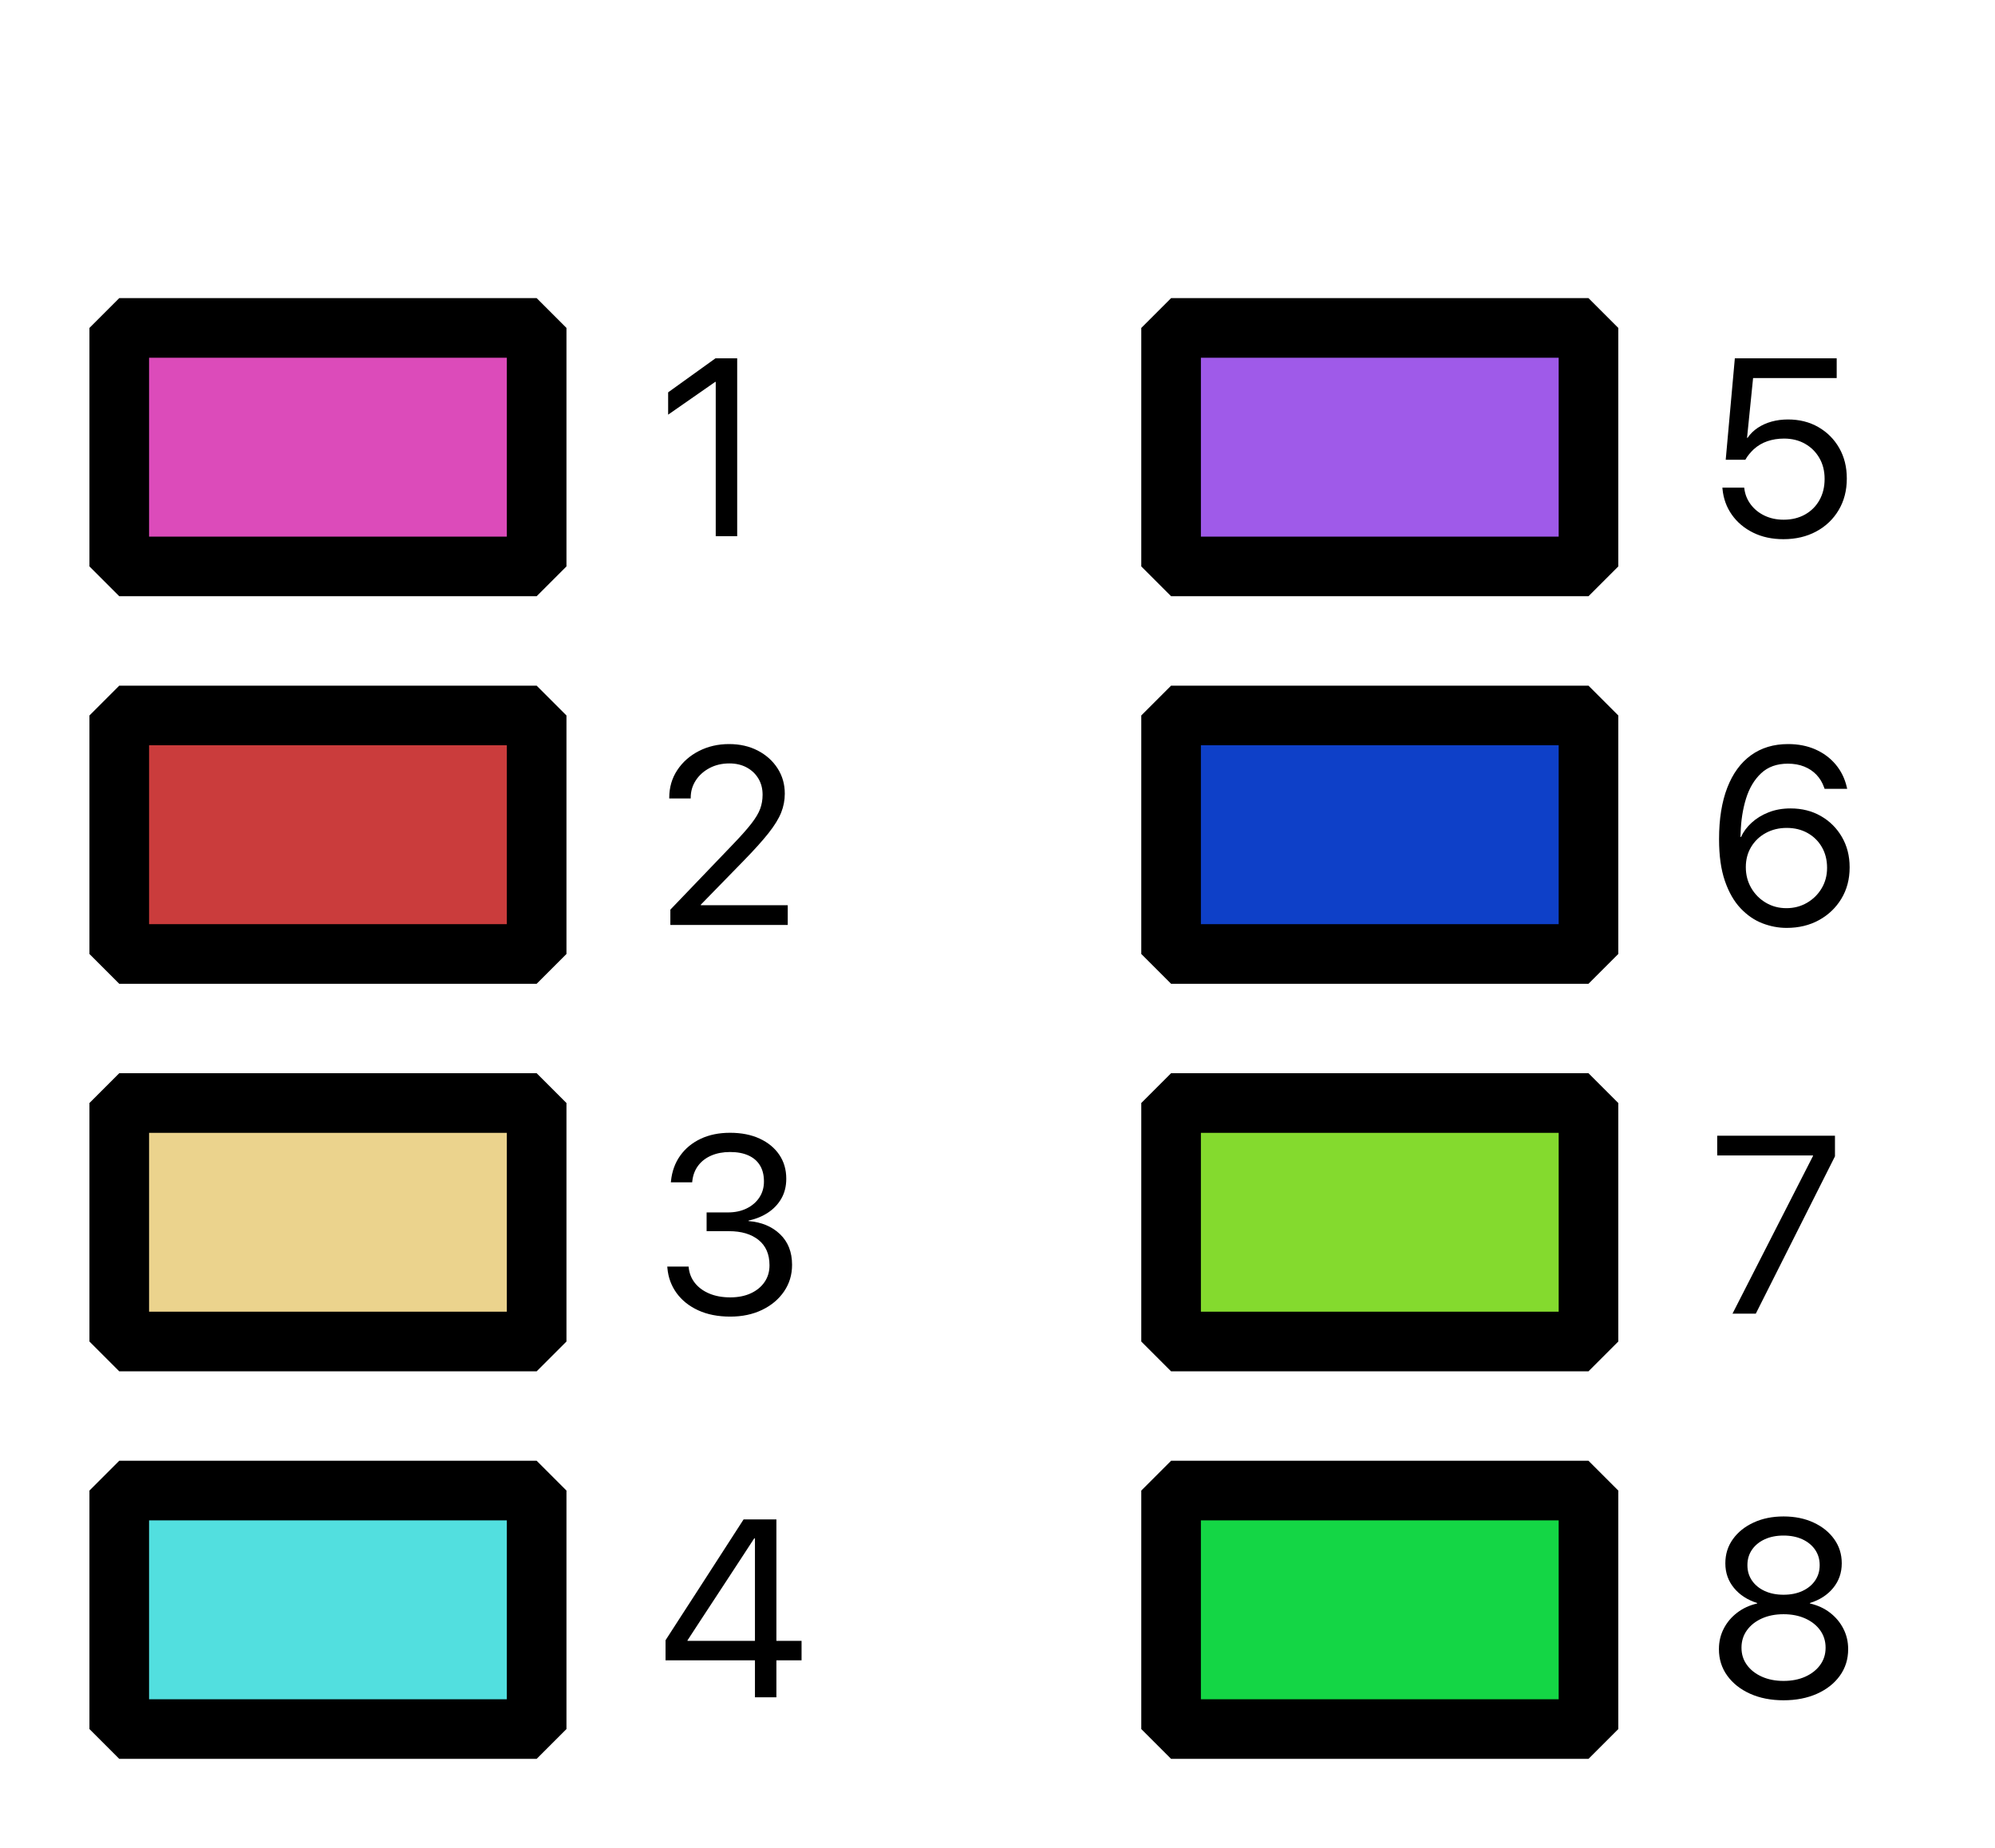
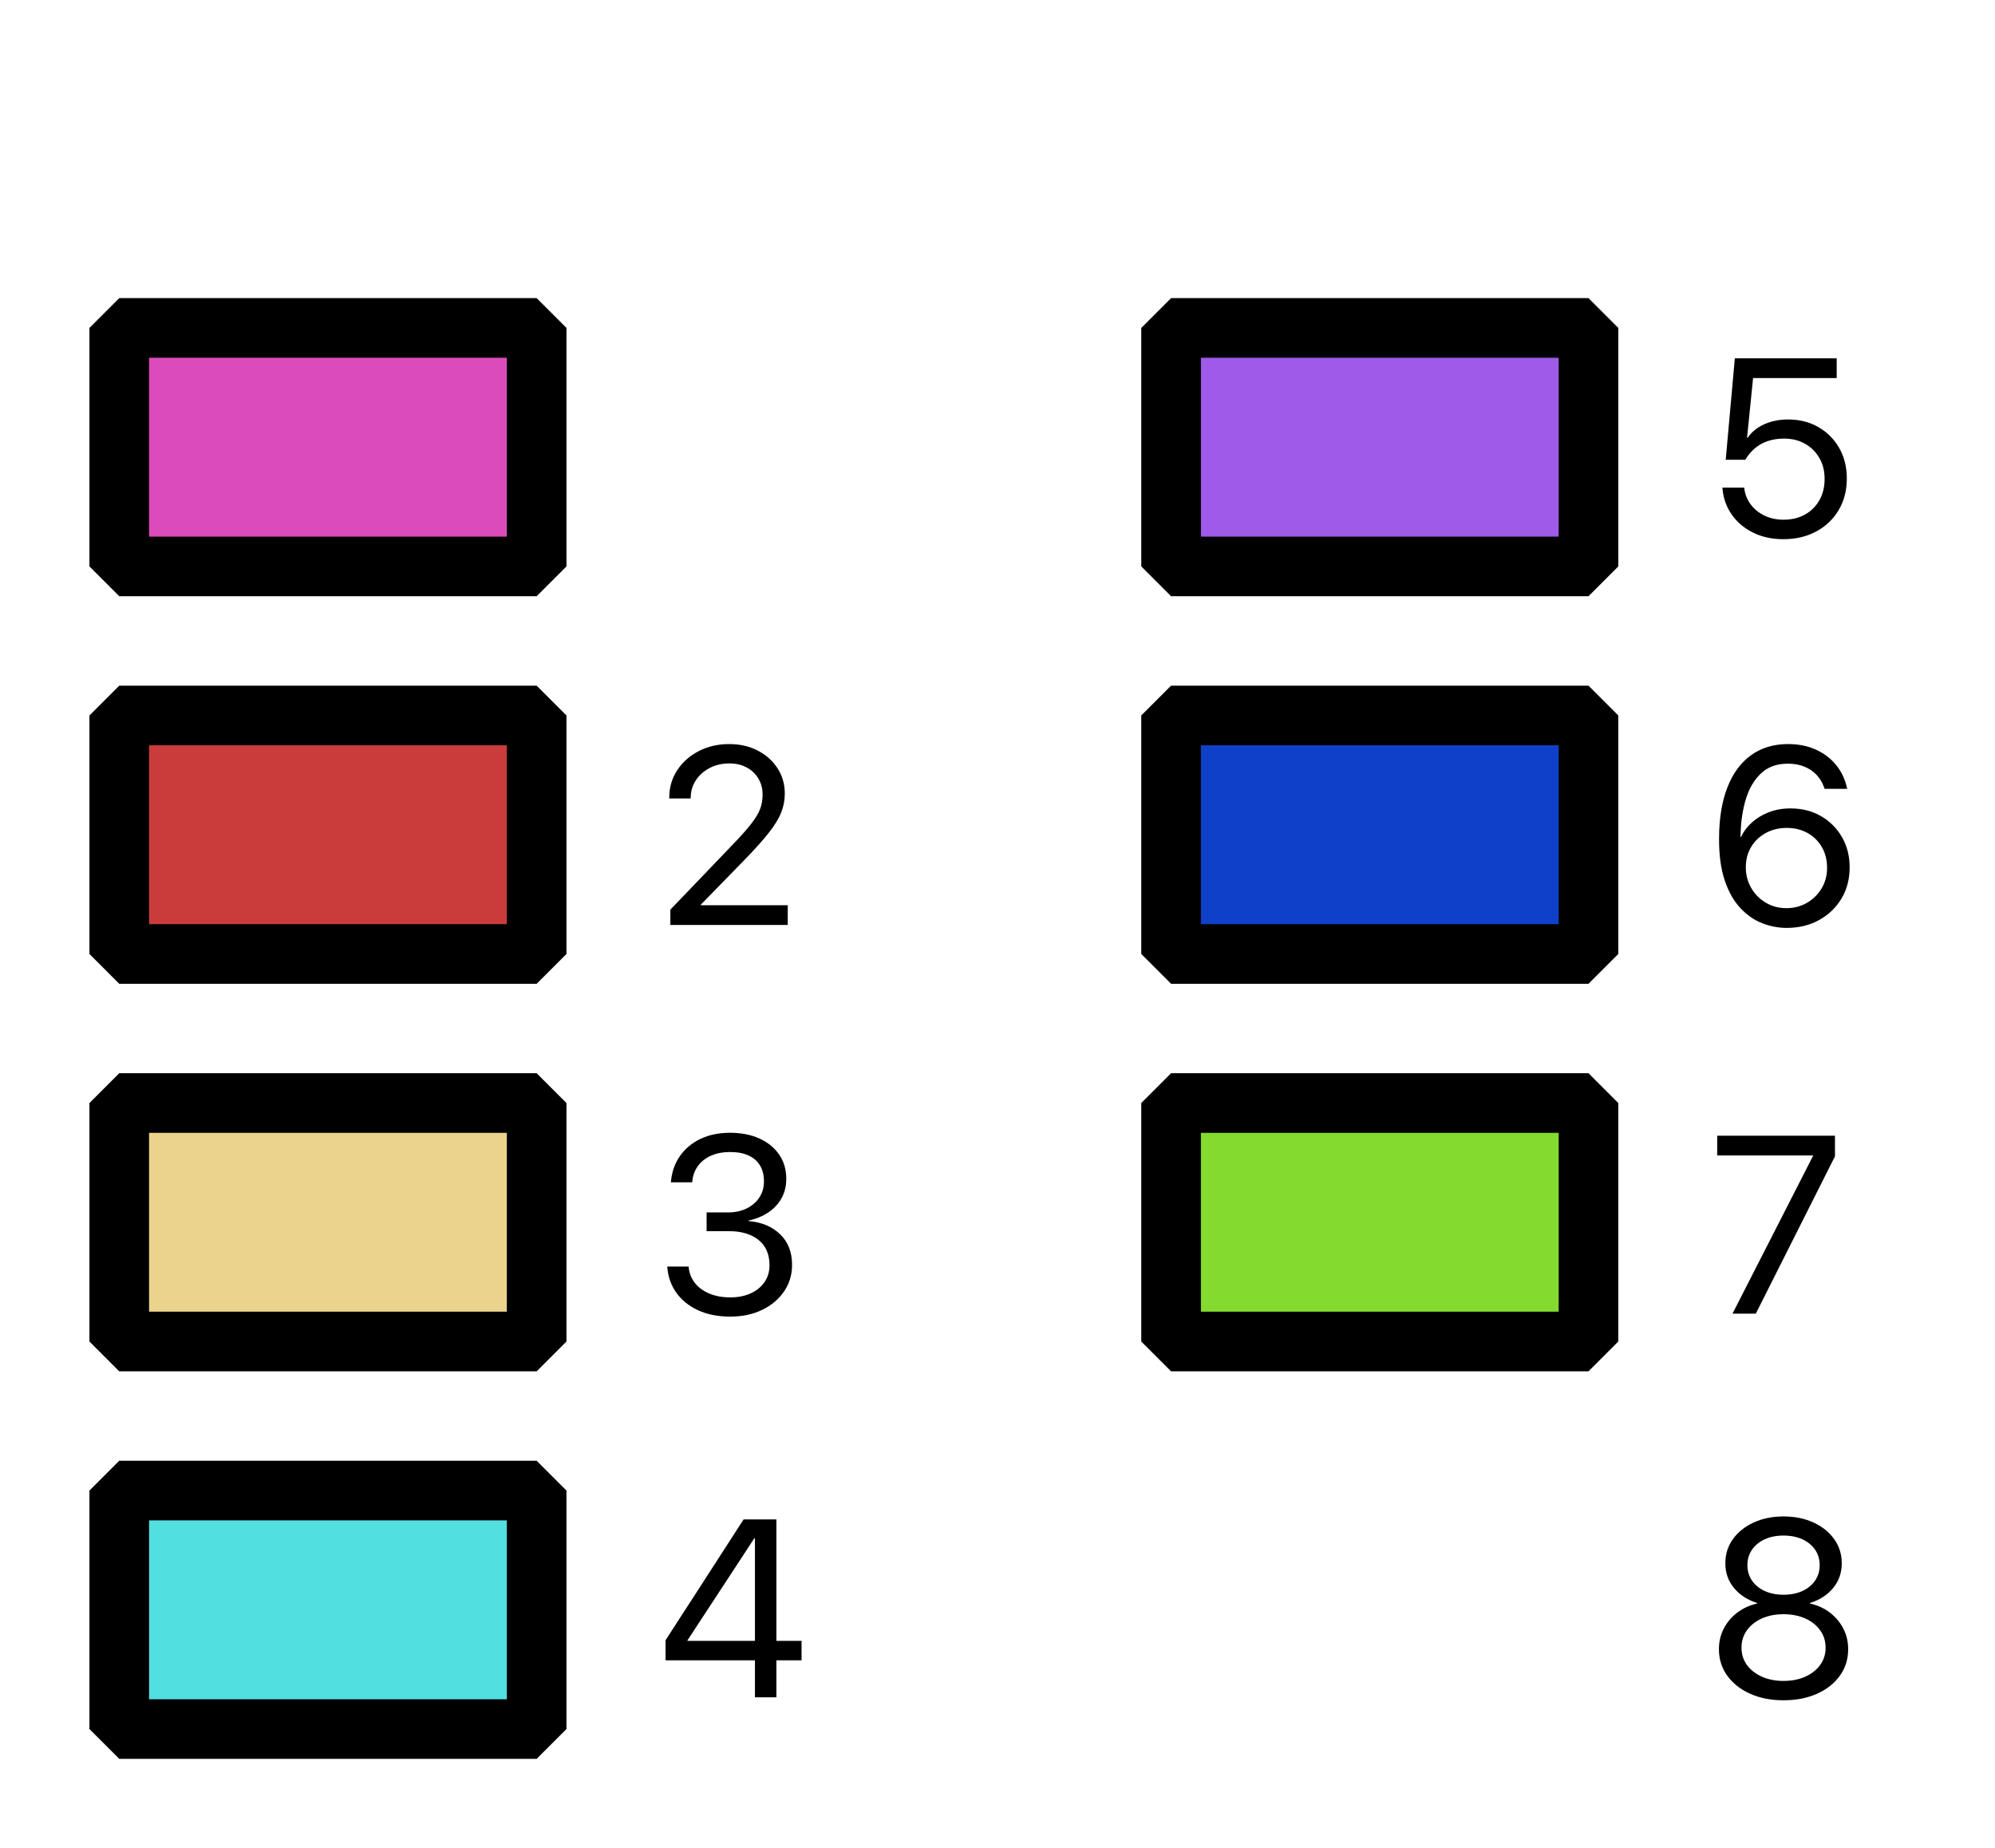
<svg xmlns="http://www.w3.org/2000/svg" version="1.2" baseProfile="tiny" viewBox="0 0 395 366" width="33.443mm" height="30.988mm">
  <defs />
  <g fill="none" stroke="black" stroke-linecap="square" stroke-linejoin="bevel" stroke-width="1" fill-rule="evenodd">
    <g font-size="54.167" fill="none" stroke="#000000" stroke-linecap="square" transform="matrix(1,0,0,1,0,0)" stroke-opacity="1" stroke-linejoin="bevel" stroke-width="1" font-family=".AppleSystemUIFont" font-style="normal" font-weight="400" />
    <g font-size="54.167" fill="none" stroke="#000000" stroke-linecap="square" transform="matrix(1,0,0,1,0,0)" stroke-opacity="1" stroke-linejoin="bevel" stroke-width="1" font-family=".AppleSystemUIFont" font-style="normal" font-weight="400" />
    <g font-size="54.167" fill="none" stroke="#000000" stroke-linecap="square" transform="matrix(11.806,0,0,11.806,0,0)" stroke-opacity="1" stroke-linejoin="bevel" stroke-width="1" font-family=".AppleSystemUIFont" font-style="normal" font-weight="400" />
    <g font-size="54.167" fill="none" stroke="#000000" stroke-linecap="square" transform="matrix(1,0,0,1,0,0)" stroke-opacity="1" stroke-linejoin="bevel" stroke-width="1" font-family=".AppleSystemUIFont" font-style="normal" font-weight="400" />
    <g font-size="54.167" fill="#ffffff" stroke="none" transform="matrix(1,0,0,1,0,0)" fill-opacity="1" font-family=".AppleSystemUIFont" font-style="normal" font-weight="400">
      <path d="M-2,-2 L398,-2 L398,369 L-2,369 L-2,-2" vector-effect="none" fill-rule="evenodd" />
    </g>
    <g font-size="54.167" fill="none" stroke="#000000" stroke-linecap="square" transform="matrix(1,0,0,1,0,0)" stroke-opacity="1" stroke-linejoin="bevel" stroke-width="1" font-family=".AppleSystemUIFont" font-style="normal" font-weight="400" />
    <g font-size="54.167" fill="none" stroke="#000000" stroke-linecap="square" transform="matrix(11.806,0,0,11.806,0,0)" stroke-opacity="1" stroke-linejoin="bevel" stroke-width="1" font-family=".AppleSystemUIFont" font-style="normal" font-weight="400" />
    <g font-size="54.167" fill="none" stroke="#000000" stroke-linecap="square" transform="matrix(11.806,0,0,11.806,0,0)" stroke-opacity="1" stroke-linejoin="bevel" stroke-width="1" font-family=".AppleSystemUIFont" font-style="normal" font-weight="400" />
    <g font-size="54.167" fill="none" stroke="#000000" stroke-linecap="square" transform="matrix(11.806,0,0,11.806,0,0)" stroke-opacity="1" stroke-linejoin="bevel" stroke-width="1" font-family=".AppleSystemUIFont" font-style="normal" font-weight="400" />
    <g font-size="54.167" fill="none" stroke="#000000" stroke-linecap="square" transform="matrix(11.806,0,0,11.806,0,0)" stroke-opacity="1" stroke-linejoin="bevel" stroke-width="1" font-family=".AppleSystemUIFont" font-style="normal" font-weight="400" />
    <g font-size="54.167" fill="none" stroke="#000000" stroke-linecap="square" transform="matrix(11.806,0,0,11.806,0,0)" stroke-opacity="1" stroke-linejoin="bevel" stroke-width="1" font-family=".AppleSystemUIFont" font-style="normal" font-weight="400" />
    <g font-size="54.167" fill="none" stroke="#000000" stroke-linecap="square" transform="matrix(11.806,0,0,11.806,0,0)" stroke-opacity="1" stroke-linejoin="bevel" stroke-width="1" font-family=".AppleSystemUIFont" font-style="normal" font-weight="400" />
    <g font-size="54.167" fill="none" stroke="#000000" stroke-linecap="square" transform="matrix(11.806,0,0,11.806,0,0)" stroke-opacity="1" stroke-linejoin="bevel" stroke-width="1" font-family=".AppleSystemUIFont" font-style="normal" font-weight="400" />
    <g font-size="54.167" fill="#ffffff" stroke="none" transform="matrix(11.806,0,0,11.806,0,0)" fill-opacity="1" font-family=".AppleSystemUIFont" font-style="normal" font-weight="400">
      <path d="M0,0 L33.446,0 L33.446,31 L0,31 L0,0" vector-effect="none" fill-rule="evenodd" />
    </g>
    <g font-size="54.167" fill="none" stroke="#000000" stroke-linecap="square" transform="matrix(11.806,0,0,11.806,0,0)" stroke-opacity="1" stroke-linejoin="bevel" stroke-width="1" font-family=".AppleSystemUIFont" font-style="normal" font-weight="400" />
    <g font-size="54.167" fill="none" stroke="#000000" stroke-linecap="square" transform="matrix(1,0,0,1,0,0)" stroke-opacity="1" stroke-linejoin="bevel" stroke-width="1" font-family=".AppleSystemUIFont" font-style="normal" font-weight="400" />
    <g font-size="54.167" fill="#dc4bba" stroke="#000000" stroke-linecap="square" transform="matrix(11.806,0,0,11.806,0,0)" fill-opacity="1" stroke-opacity="1" stroke-linejoin="miter" stroke-width="1" font-family=".AppleSystemUIFont" font-style="normal" stroke-miterlimit="2" font-weight="400">
      <rect x="2" y="5.5" vector-effect="non-scaling-stroke" width="7" height="4" />
    </g>
    <g font-size="54.167" fill="#dc4bba" stroke="#000000" stroke-linecap="square" transform="matrix(1,0,0,1,0,0)" fill-opacity="1" stroke-opacity="1" stroke-linejoin="miter" stroke-width="1" font-family=".AppleSystemUIFont" font-style="normal" stroke-miterlimit="2" font-weight="400" />
    <g font-size="54.167" fill="#dc4bba" stroke="#000000" stroke-linecap="square" transform="matrix(0.24,0,0,0.24,129.871,106.178)" fill-opacity="1" stroke-opacity="1" stroke-linejoin="miter" stroke-width="1" font-family=".AppleSystemUIFont" font-style="normal" stroke-miterlimit="2" font-weight="400" />
    <g font-size="54.167" fill="#000000" stroke="none" transform="matrix(1,0,0,1,129.871,106.178)" fill-opacity="1" font-family=".AppleSystemUIFont" font-style="normal" font-weight="400">
-       <path d="M11.841,0 L11.841,-30.566 L11.743,-30.566 L2.417,-24.072 L2.417,-28.491 L11.792,-35.23 L16.089,-35.23 L16.089,0 L11.841,0" vector-effect="none" fill-rule="nonzero" />
-     </g>
+       </g>
    <g font-size="54.167" fill="#dc4bba" stroke="#000000" stroke-linecap="square" transform="matrix(0.24,0,0,0.24,129.871,106.178)" fill-opacity="1" stroke-opacity="1" stroke-linejoin="miter" stroke-width="1" font-family=".AppleSystemUIFont" font-style="normal" stroke-miterlimit="2" font-weight="400" />
    <g font-size="54.167" fill="#dc4bba" stroke="#000000" stroke-linecap="square" transform="matrix(1,0,0,1,0,0)" fill-opacity="1" stroke-opacity="1" stroke-linejoin="miter" stroke-width="1" font-family=".AppleSystemUIFont" font-style="normal" stroke-miterlimit="2" font-weight="400" />
    <g font-size="54.167" fill="#ca3c3c" stroke="#000000" stroke-linecap="square" transform="matrix(11.806,0,0,11.806,0,0)" fill-opacity="1" stroke-opacity="1" stroke-linejoin="miter" stroke-width="1" font-family=".AppleSystemUIFont" font-style="normal" stroke-miterlimit="2" font-weight="400">
      <rect x="2" y="12" vector-effect="non-scaling-stroke" width="7" height="4" />
    </g>
    <g font-size="54.167" fill="#ca3c3c" stroke="#000000" stroke-linecap="square" transform="matrix(1,0,0,1,0,0)" fill-opacity="1" stroke-opacity="1" stroke-linejoin="miter" stroke-width="1" font-family=".AppleSystemUIFont" font-style="normal" stroke-miterlimit="2" font-weight="400" />
    <g font-size="54.167" fill="#ca3c3c" stroke="#000000" stroke-linecap="square" transform="matrix(0.24,0,0,0.24,129.871,183.148)" fill-opacity="1" stroke-opacity="1" stroke-linejoin="miter" stroke-width="1" font-family=".AppleSystemUIFont" font-style="normal" stroke-miterlimit="2" font-weight="400" />
    <g font-size="54.167" fill="#000000" stroke="none" transform="matrix(1,0,0,1,129.871,183.148)" fill-opacity="1" font-family=".AppleSystemUIFont" font-style="normal" font-weight="400">
      <path d="M2.856,0 L2.856,-3.027 L15.259,-15.967 C16.854,-17.627 18.07,-18.998 18.909,-20.081 C19.747,-21.163 20.325,-22.135 20.642,-22.998 C20.959,-23.861 21.118,-24.78 21.118,-25.757 L21.118,-25.806 C21.118,-27.01 20.837,-28.076 20.276,-29.004 C19.714,-29.932 18.941,-30.66 17.956,-31.189 C16.972,-31.718 15.837,-31.982 14.551,-31.982 C13.086,-31.982 11.776,-31.677 10.62,-31.067 C9.465,-30.456 8.553,-29.639 7.886,-28.613 C7.218,-27.588 6.885,-26.44 6.885,-25.171 L6.885,-25.049 L2.637,-25.049 L2.637,-25.195 C2.637,-27.23 3.166,-29.049 4.224,-30.652 C5.282,-32.255 6.71,-33.516 8.508,-34.436 C10.307,-35.356 12.296,-35.815 14.477,-35.815 C16.61,-35.815 18.506,-35.384 20.166,-34.522 C21.826,-33.659 23.132,-32.487 24.084,-31.006 C25.037,-29.525 25.513,-27.865 25.513,-26.025 L25.513,-25.977 C25.513,-24.691 25.273,-23.446 24.793,-22.241 C24.312,-21.037 23.478,-19.682 22.29,-18.176 C21.102,-16.671 19.425,-14.811 17.261,-12.598 L7.593,-2.686 L8.887,-5.396 L8.887,-2.686 L7.593,-3.906 L26.099,-3.906 L26.099,0 L2.856,0" vector-effect="none" fill-rule="nonzero" />
    </g>
    <g font-size="54.167" fill="#ca3c3c" stroke="#000000" stroke-linecap="square" transform="matrix(0.24,0,0,0.24,129.871,183.148)" fill-opacity="1" stroke-opacity="1" stroke-linejoin="miter" stroke-width="1" font-family=".AppleSystemUIFont" font-style="normal" stroke-miterlimit="2" font-weight="400" />
    <g font-size="54.167" fill="#ca3c3c" stroke="#000000" stroke-linecap="square" transform="matrix(1,0,0,1,0,0)" fill-opacity="1" stroke-opacity="1" stroke-linejoin="miter" stroke-width="1" font-family=".AppleSystemUIFont" font-style="normal" stroke-miterlimit="2" font-weight="400" />
    <g font-size="54.167" fill="#ebd38d" stroke="#000000" stroke-linecap="square" transform="matrix(11.806,0,0,11.806,0,0)" fill-opacity="1" stroke-opacity="1" stroke-linejoin="miter" stroke-width="1" font-family=".AppleSystemUIFont" font-style="normal" stroke-miterlimit="2" font-weight="400">
      <rect x="2" y="18.5" vector-effect="non-scaling-stroke" width="7" height="4" />
    </g>
    <g font-size="54.167" fill="#ebd38d" stroke="#000000" stroke-linecap="square" transform="matrix(1,0,0,1,0,0)" fill-opacity="1" stroke-opacity="1" stroke-linejoin="miter" stroke-width="1" font-family=".AppleSystemUIFont" font-style="normal" stroke-miterlimit="2" font-weight="400" />
    <g font-size="54.167" fill="#ebd38d" stroke="#000000" stroke-linecap="square" transform="matrix(0.24,0,0,0.24,129.871,260.118)" fill-opacity="1" stroke-opacity="1" stroke-linejoin="miter" stroke-width="1" font-family=".AppleSystemUIFont" font-style="normal" stroke-miterlimit="2" font-weight="400" />
    <g font-size="54.167" fill="#000000" stroke="none" transform="matrix(1,0,0,1,129.871,260.118)" fill-opacity="1" font-family=".AppleSystemUIFont" font-style="normal" font-weight="400">
      <path d="M14.722,0.586 C12.296,0.586 10.181,0.171 8.374,-0.659 C6.567,-1.489 5.139,-2.629 4.089,-4.077 C3.04,-5.526 2.433,-7.178 2.271,-9.033 L2.246,-9.326 L6.47,-9.326 L6.494,-9.082 C6.624,-7.926 7.043,-6.909 7.751,-6.03 C8.459,-5.151 9.408,-4.464 10.596,-3.967 C11.784,-3.471 13.159,-3.223 14.722,-3.223 C16.268,-3.223 17.623,-3.491 18.787,-4.028 C19.95,-4.565 20.858,-5.31 21.509,-6.262 C22.16,-7.214 22.485,-8.309 22.485,-9.546 L22.485,-9.595 C22.485,-11.759 21.765,-13.424 20.325,-14.587 C18.884,-15.751 16.927,-16.333 14.453,-16.333 L10.034,-16.333 L10.034,-20.044 L14.258,-20.044 C15.658,-20.044 16.895,-20.308 17.969,-20.837 C19.043,-21.366 19.881,-22.091 20.483,-23.01 C21.086,-23.93 21.387,-24.976 21.387,-26.148 L21.387,-26.196 C21.387,-27.433 21.126,-28.483 20.605,-29.346 C20.085,-30.208 19.324,-30.867 18.323,-31.323 C17.322,-31.779 16.105,-32.007 14.673,-32.007 C13.289,-32.007 12.056,-31.775 10.974,-31.311 C9.892,-30.847 9.025,-30.184 8.374,-29.321 C7.723,-28.459 7.332,-27.433 7.202,-26.245 L7.178,-26.001 L2.954,-26.001 L2.979,-26.245 C3.174,-28.166 3.78,-29.842 4.797,-31.274 C5.815,-32.707 7.166,-33.822 8.85,-34.619 C10.535,-35.417 12.476,-35.815 14.673,-35.815 C16.919,-35.815 18.876,-35.429 20.544,-34.656 C22.213,-33.883 23.507,-32.817 24.426,-31.457 C25.346,-30.099 25.806,-28.524 25.806,-26.733 L25.806,-26.685 C25.806,-25.236 25.488,-23.95 24.854,-22.827 C24.219,-21.704 23.34,-20.768 22.217,-20.02 C21.094,-19.271 19.8,-18.742 18.335,-18.433 L18.335,-18.335 C20.907,-18.123 22.986,-17.257 24.573,-15.735 C26.16,-14.213 26.953,-12.199 26.953,-9.692 L26.953,-9.644 C26.953,-7.69 26.424,-5.941 25.366,-4.395 C24.308,-2.848 22.86,-1.632 21.02,-0.745 C19.181,0.142 17.082,0.586 14.722,0.586 " vector-effect="none" fill-rule="nonzero" />
    </g>
    <g font-size="54.167" fill="#ebd38d" stroke="#000000" stroke-linecap="square" transform="matrix(0.24,0,0,0.24,129.871,260.118)" fill-opacity="1" stroke-opacity="1" stroke-linejoin="miter" stroke-width="1" font-family=".AppleSystemUIFont" font-style="normal" stroke-miterlimit="2" font-weight="400" />
    <g font-size="54.167" fill="#ebd38d" stroke="#000000" stroke-linecap="square" transform="matrix(1,0,0,1,0,0)" fill-opacity="1" stroke-opacity="1" stroke-linejoin="miter" stroke-width="1" font-family=".AppleSystemUIFont" font-style="normal" stroke-miterlimit="2" font-weight="400" />
    <g font-size="54.167" fill="#52dfdf" stroke="#000000" stroke-linecap="square" transform="matrix(11.806,0,0,11.806,0,0)" fill-opacity="1" stroke-opacity="1" stroke-linejoin="miter" stroke-width="1" font-family=".AppleSystemUIFont" font-style="normal" stroke-miterlimit="2" font-weight="400">
      <rect x="2" y="25" vector-effect="non-scaling-stroke" width="7" height="4" />
    </g>
    <g font-size="54.167" fill="#52dfdf" stroke="#000000" stroke-linecap="square" transform="matrix(1,0,0,1,0,0)" fill-opacity="1" stroke-opacity="1" stroke-linejoin="miter" stroke-width="1" font-family=".AppleSystemUIFont" font-style="normal" stroke-miterlimit="2" font-weight="400" />
    <g font-size="54.167" fill="#52dfdf" stroke="#000000" stroke-linecap="square" transform="matrix(0.24,0,0,0.24,129.871,336.089)" fill-opacity="1" stroke-opacity="1" stroke-linejoin="miter" stroke-width="1" font-family=".AppleSystemUIFont" font-style="normal" stroke-miterlimit="2" font-weight="400" />
    <g font-size="54.167" fill="#000000" stroke="none" transform="matrix(1,0,0,1,129.871,336.089)" fill-opacity="1" font-family=".AppleSystemUIFont" font-style="normal" font-weight="400">
      <path d="M19.605,0 L19.605,-7.324 L1.904,-7.324 L1.904,-11.304 C2.93,-12.899 3.959,-14.494 4.993,-16.089 C6.026,-17.684 7.06,-19.279 8.093,-20.874 C9.127,-22.469 10.156,-24.064 11.182,-25.659 C12.207,-27.254 13.236,-28.849 14.27,-30.444 C15.303,-32.039 16.333,-33.634 17.358,-35.23 L23.852,-35.23 L23.852,-11.182 L28.833,-11.182 L28.833,-7.324 L23.852,-7.324 L23.852,0 L19.605,0 M6.25,-11.182 L19.605,-11.182 L19.605,-31.47 L19.458,-31.47 C18.579,-30.119 17.7,-28.772 16.821,-27.429 C15.942,-26.086 15.063,-24.744 14.185,-23.401 C13.306,-22.058 12.423,-20.711 11.536,-19.36 C10.649,-18.009 9.766,-16.663 8.887,-15.32 C8.008,-13.977 7.129,-12.63 6.25,-11.279 L6.25,-11.182" vector-effect="none" fill-rule="nonzero" />
    </g>
    <g font-size="54.167" fill="#52dfdf" stroke="#000000" stroke-linecap="square" transform="matrix(0.24,0,0,0.24,129.871,336.089)" fill-opacity="1" stroke-opacity="1" stroke-linejoin="miter" stroke-width="1" font-family=".AppleSystemUIFont" font-style="normal" stroke-miterlimit="2" font-weight="400" />
    <g font-size="54.167" fill="#52dfdf" stroke="#000000" stroke-linecap="square" transform="matrix(1,0,0,1,0,0)" fill-opacity="1" stroke-opacity="1" stroke-linejoin="miter" stroke-width="1" font-family=".AppleSystemUIFont" font-style="normal" stroke-miterlimit="2" font-weight="400" />
    <g font-size="54.167" fill="#9f5ae9" stroke="#000000" stroke-linecap="square" transform="matrix(11.806,0,0,11.806,0,0)" fill-opacity="1" stroke-opacity="1" stroke-linejoin="miter" stroke-width="1" font-family=".AppleSystemUIFont" font-style="normal" stroke-miterlimit="2" font-weight="400">
      <rect x="19.64" y="5.5" vector-effect="non-scaling-stroke" width="7" height="4" />
    </g>
    <g font-size="54.167" fill="#9f5ae9" stroke="#000000" stroke-linecap="square" transform="matrix(1,0,0,1,0,0)" fill-opacity="1" stroke-opacity="1" stroke-linejoin="miter" stroke-width="1" font-family=".AppleSystemUIFont" font-style="normal" stroke-miterlimit="2" font-weight="400" />
    <g font-size="54.167" fill="#9f5ae9" stroke="#000000" stroke-linecap="square" transform="matrix(0.24,0,0,0.24,338.143,106.178)" fill-opacity="1" stroke-opacity="1" stroke-linejoin="miter" stroke-width="1" font-family=".AppleSystemUIFont" font-style="normal" stroke-miterlimit="2" font-weight="400" />
    <g font-size="54.167" fill="#000000" stroke="none" transform="matrix(1,0,0,1,338.143,106.178)" fill-opacity="1" font-family=".AppleSystemUIFont" font-style="normal" font-weight="400">
      <path d="M14.966,0.586 C12.72,0.586 10.722,0.155 8.972,-0.708 C7.222,-1.571 5.819,-2.751 4.761,-4.248 C3.703,-5.745 3.084,-7.446 2.905,-9.351 L2.881,-9.619 L7.202,-9.619 L7.227,-9.424 C7.373,-8.268 7.796,-7.222 8.496,-6.287 C9.196,-5.351 10.107,-4.614 11.23,-4.077 C12.354,-3.54 13.615,-3.271 15.015,-3.271 C16.61,-3.271 18.018,-3.613 19.238,-4.297 C20.459,-4.98 21.411,-5.929 22.095,-7.141 C22.778,-8.354 23.12,-9.749 23.12,-11.328 L23.12,-11.377 C23.12,-12.923 22.774,-14.294 22.082,-15.491 C21.391,-16.687 20.443,-17.627 19.238,-18.311 C18.034,-18.994 16.65,-19.336 15.088,-19.336 C13.9,-19.336 12.797,-19.161 11.78,-18.811 C10.762,-18.461 9.863,-17.928 9.082,-17.212 C8.773,-16.919 8.476,-16.602 8.191,-16.26 C7.906,-15.918 7.65,-15.544 7.422,-15.137 L3.54,-15.137 L5.347,-35.23 L25.513,-35.23 L25.513,-31.323 L8.96,-31.323 L7.764,-19.482 L7.861,-19.482 C8.415,-20.28 9.098,-20.947 9.912,-21.484 C10.726,-22.021 11.637,-22.428 12.646,-22.705 C13.656,-22.982 14.73,-23.12 15.869,-23.12 C18.131,-23.12 20.137,-22.616 21.887,-21.606 C23.637,-20.597 25.012,-19.218 26.013,-17.468 C27.014,-15.719 27.515,-13.713 27.515,-11.45 L27.515,-11.401 C27.515,-9.058 26.977,-6.982 25.903,-5.176 C24.829,-3.369 23.348,-1.957 21.46,-0.94 C19.572,0.077 17.407,0.586 14.966,0.586 " vector-effect="none" fill-rule="nonzero" />
    </g>
    <g font-size="54.167" fill="#9f5ae9" stroke="#000000" stroke-linecap="square" transform="matrix(0.24,0,0,0.24,338.143,106.178)" fill-opacity="1" stroke-opacity="1" stroke-linejoin="miter" stroke-width="1" font-family=".AppleSystemUIFont" font-style="normal" stroke-miterlimit="2" font-weight="400" />
    <g font-size="54.167" fill="#9f5ae9" stroke="#000000" stroke-linecap="square" transform="matrix(1,0,0,1,0,0)" fill-opacity="1" stroke-opacity="1" stroke-linejoin="miter" stroke-width="1" font-family=".AppleSystemUIFont" font-style="normal" stroke-miterlimit="2" font-weight="400" />
    <g font-size="54.167" fill="#0e40c8" stroke="#000000" stroke-linecap="square" transform="matrix(11.806,0,0,11.806,0,0)" fill-opacity="1" stroke-opacity="1" stroke-linejoin="miter" stroke-width="1" font-family=".AppleSystemUIFont" font-style="normal" stroke-miterlimit="2" font-weight="400">
      <rect x="19.64" y="12" vector-effect="non-scaling-stroke" width="7" height="4" />
    </g>
    <g font-size="54.167" fill="#0e40c8" stroke="#000000" stroke-linecap="square" transform="matrix(1,0,0,1,0,0)" fill-opacity="1" stroke-opacity="1" stroke-linejoin="miter" stroke-width="1" font-family=".AppleSystemUIFont" font-style="normal" stroke-miterlimit="2" font-weight="400" />
    <g font-size="54.167" fill="#0e40c8" stroke="#000000" stroke-linecap="square" transform="matrix(0.24,0,0,0.24,338.143,183.148)" fill-opacity="1" stroke-opacity="1" stroke-linejoin="miter" stroke-width="1" font-family=".AppleSystemUIFont" font-style="normal" stroke-miterlimit="2" font-weight="400" />
    <g font-size="54.167" fill="#000000" stroke="none" transform="matrix(1,0,0,1,338.143,183.148)" fill-opacity="1" font-family=".AppleSystemUIFont" font-style="normal" font-weight="400">
      <path d="M15.601,0.586 C13.973,0.586 12.37,0.281 10.791,-0.33 C9.212,-0.94 7.776,-1.929 6.482,-3.296 C5.188,-4.663 4.154,-6.466 3.381,-8.704 C2.608,-10.942 2.222,-13.696 2.222,-16.968 L2.222,-17.017 C2.222,-20.972 2.763,-24.353 3.845,-27.161 C4.928,-29.968 6.49,-32.113 8.533,-33.594 C10.575,-35.075 13.029,-35.815 15.894,-35.815 C17.895,-35.815 19.698,-35.461 21.301,-34.753 C22.904,-34.045 24.243,-33.048 25.317,-31.763 C26.392,-30.477 27.124,-28.98 27.515,-27.27 L27.588,-26.953 L23.12,-26.953 L23.023,-27.222 C22.681,-28.198 22.176,-29.037 21.509,-29.736 C20.841,-30.436 20.032,-30.977 19.08,-31.36 C18.127,-31.742 17.049,-31.934 15.845,-31.934 C13.664,-31.934 11.898,-31.299 10.547,-30.029 C9.196,-28.76 8.199,-27.083 7.556,-25 C6.913,-22.917 6.559,-20.638 6.494,-18.164 C6.478,-18.001 6.47,-17.843 6.47,-17.688 C6.47,-17.533 6.47,-17.375 6.47,-17.212 L7.52,-11.426 C7.52,-9.928 7.874,-8.565 8.582,-7.336 C9.29,-6.108 10.254,-5.131 11.475,-4.407 C12.695,-3.682 14.054,-3.32 15.552,-3.32 C17.049,-3.32 18.408,-3.674 19.629,-4.382 C20.85,-5.09 21.818,-6.047 22.534,-7.251 C23.25,-8.455 23.608,-9.798 23.608,-11.279 L23.608,-11.328 C23.608,-12.858 23.267,-14.217 22.583,-15.405 C21.899,-16.593 20.955,-17.525 19.751,-18.201 C18.547,-18.876 17.171,-19.214 15.625,-19.214 C14.095,-19.214 12.716,-18.88 11.487,-18.213 C10.258,-17.546 9.29,-16.626 8.582,-15.454 C7.874,-14.282 7.52,-12.948 7.52,-11.45 L7.52,-11.426 L6.055,-11.426 L6.055,-17.407 L6.567,-17.407 C7.039,-18.449 7.743,-19.397 8.679,-20.252 C9.615,-21.106 10.734,-21.79 12.036,-22.302 C13.338,-22.815 14.787,-23.071 16.382,-23.071 C18.628,-23.071 20.63,-22.567 22.388,-21.558 C24.145,-20.549 25.533,-19.165 26.55,-17.407 C27.567,-15.649 28.076,-13.656 28.076,-11.426 L28.076,-11.377 C28.076,-9.066 27.535,-7.011 26.453,-5.212 C25.37,-3.414 23.893,-1.998 22.021,-0.964 C20.15,0.069 18.009,0.586 15.601,0.586 " vector-effect="none" fill-rule="nonzero" />
    </g>
    <g font-size="54.167" fill="#0e40c8" stroke="#000000" stroke-linecap="square" transform="matrix(0.24,0,0,0.24,338.143,183.148)" fill-opacity="1" stroke-opacity="1" stroke-linejoin="miter" stroke-width="1" font-family=".AppleSystemUIFont" font-style="normal" stroke-miterlimit="2" font-weight="400" />
    <g font-size="54.167" fill="#0e40c8" stroke="#000000" stroke-linecap="square" transform="matrix(1,0,0,1,0,0)" fill-opacity="1" stroke-opacity="1" stroke-linejoin="miter" stroke-width="1" font-family=".AppleSystemUIFont" font-style="normal" stroke-miterlimit="2" font-weight="400" />
    <g font-size="54.167" fill="#84da2e" stroke="#000000" stroke-linecap="square" transform="matrix(11.806,0,0,11.806,0,0)" fill-opacity="1" stroke-opacity="1" stroke-linejoin="miter" stroke-width="1" font-family=".AppleSystemUIFont" font-style="normal" stroke-miterlimit="2" font-weight="400">
      <rect x="19.64" y="18.5" vector-effect="non-scaling-stroke" width="7" height="4" />
    </g>
    <g font-size="54.167" fill="#84da2e" stroke="#000000" stroke-linecap="square" transform="matrix(1,0,0,1,0,0)" fill-opacity="1" stroke-opacity="1" stroke-linejoin="miter" stroke-width="1" font-family=".AppleSystemUIFont" font-style="normal" stroke-miterlimit="2" font-weight="400" />
    <g font-size="54.167" fill="#84da2e" stroke="#000000" stroke-linecap="square" transform="matrix(0.24,0,0,0.24,338.143,260.118)" fill-opacity="1" stroke-opacity="1" stroke-linejoin="miter" stroke-width="1" font-family=".AppleSystemUIFont" font-style="normal" stroke-miterlimit="2" font-weight="400" />
    <g font-size="54.167" fill="#000000" stroke="none" transform="matrix(1,0,0,1,338.143,260.118)" fill-opacity="1" font-family=".AppleSystemUIFont" font-style="normal" font-weight="400">
      <path d="M4.883,0 L20.825,-31.226 L20.825,-31.323 L1.855,-31.323 L1.855,-35.23 L25.171,-35.23 L25.171,-31.152 L9.497,0 L4.883,0" vector-effect="none" fill-rule="nonzero" />
    </g>
    <g font-size="54.167" fill="#84da2e" stroke="#000000" stroke-linecap="square" transform="matrix(0.24,0,0,0.24,338.143,260.118)" fill-opacity="1" stroke-opacity="1" stroke-linejoin="miter" stroke-width="1" font-family=".AppleSystemUIFont" font-style="normal" stroke-miterlimit="2" font-weight="400" />
    <g font-size="54.167" fill="#84da2e" stroke="#000000" stroke-linecap="square" transform="matrix(1,0,0,1,0,0)" fill-opacity="1" stroke-opacity="1" stroke-linejoin="miter" stroke-width="1" font-family=".AppleSystemUIFont" font-style="normal" stroke-miterlimit="2" font-weight="400" />
    <g font-size="54.167" fill="#14d645" stroke="#000000" stroke-linecap="square" transform="matrix(11.806,0,0,11.806,0,0)" fill-opacity="1" stroke-opacity="1" stroke-linejoin="miter" stroke-width="1" font-family=".AppleSystemUIFont" font-style="normal" stroke-miterlimit="2" font-weight="400">
-       <rect x="19.64" y="25" vector-effect="non-scaling-stroke" width="7" height="4" />
-     </g>
+       </g>
    <g font-size="54.167" fill="#14d645" stroke="#000000" stroke-linecap="square" transform="matrix(1,0,0,1,0,0)" fill-opacity="1" stroke-opacity="1" stroke-linejoin="miter" stroke-width="1" font-family=".AppleSystemUIFont" font-style="normal" stroke-miterlimit="2" font-weight="400" />
    <g font-size="54.167" fill="#14d645" stroke="#000000" stroke-linecap="square" transform="matrix(0.24,0,0,0.24,338.143,336.089)" fill-opacity="1" stroke-opacity="1" stroke-linejoin="miter" stroke-width="1" font-family=".AppleSystemUIFont" font-style="normal" stroke-miterlimit="2" font-weight="400" />
    <g font-size="54.167" fill="#000000" stroke="none" transform="matrix(1,0,0,1,338.143,336.089)" fill-opacity="1" font-family=".AppleSystemUIFont" font-style="normal" font-weight="400">
      <path d="M14.99,0.586 C12.5,0.586 10.295,0.155 8.374,-0.708 C6.453,-1.571 4.944,-2.763 3.845,-4.285 C2.747,-5.806 2.197,-7.552 2.197,-9.521 L2.197,-9.57 C2.197,-11.019 2.515,-12.362 3.149,-13.599 C3.784,-14.836 4.671,-15.889 5.811,-16.76 C6.95,-17.631 8.268,-18.237 9.766,-18.579 L9.766,-18.677 C7.845,-19.279 6.315,-20.272 5.176,-21.655 C4.036,-23.039 3.467,-24.658 3.467,-26.514 L3.467,-26.562 C3.467,-28.337 3.963,-29.919 4.956,-31.311 C5.949,-32.703 7.316,-33.801 9.058,-34.607 C10.799,-35.413 12.777,-35.815 14.99,-35.815 C17.22,-35.815 19.202,-35.413 20.935,-34.607 C22.669,-33.801 24.032,-32.703 25.024,-31.311 C26.017,-29.919 26.514,-28.337 26.514,-26.562 L26.514,-26.514 C26.514,-24.658 25.948,-23.039 24.817,-21.655 C23.686,-20.272 22.152,-19.279 20.215,-18.677 L20.215,-18.579 C21.729,-18.237 23.051,-17.631 24.182,-16.76 C25.313,-15.889 26.196,-14.836 26.831,-13.599 C27.466,-12.362 27.783,-11.019 27.783,-9.57 L27.783,-9.521 C27.783,-7.552 27.238,-5.806 26.148,-4.285 C25.057,-2.763 23.547,-1.571 21.619,-0.708 C19.69,0.155 17.48,0.586 14.99,0.586 M14.99,-3.247 C16.618,-3.247 18.054,-3.528 19.299,-4.089 C20.544,-4.651 21.525,-5.424 22.241,-6.409 C22.957,-7.393 23.315,-8.521 23.315,-9.79 L23.315,-9.839 C23.315,-11.125 22.961,-12.264 22.253,-13.257 C21.545,-14.25 20.565,-15.031 19.311,-15.601 C18.058,-16.17 16.618,-16.455 14.99,-16.455 C13.363,-16.455 11.922,-16.17 10.669,-15.601 C9.416,-15.031 8.435,-14.25 7.727,-13.257 C7.019,-12.264 6.665,-11.125 6.665,-9.839 L6.665,-9.79 C6.665,-8.521 7.023,-7.393 7.739,-6.409 C8.455,-5.424 9.44,-4.651 10.693,-4.089 C11.947,-3.528 13.379,-3.247 14.99,-3.247 M14.99,-20.312 C16.406,-20.312 17.651,-20.561 18.726,-21.057 C19.8,-21.553 20.638,-22.241 21.24,-23.12 C21.842,-23.999 22.144,-25.008 22.144,-26.148 L22.144,-26.196 C22.144,-27.336 21.842,-28.345 21.24,-29.224 C20.638,-30.102 19.8,-30.79 18.726,-31.287 C17.651,-31.783 16.406,-32.031 14.99,-32.031 C13.574,-32.031 12.329,-31.783 11.255,-31.287 C10.181,-30.79 9.342,-30.102 8.74,-29.224 C8.138,-28.345 7.837,-27.336 7.837,-26.196 L7.837,-26.148 C7.837,-25.008 8.138,-23.999 8.74,-23.12 C9.342,-22.241 10.181,-21.553 11.255,-21.057 C12.329,-20.561 13.574,-20.312 14.99,-20.312 " vector-effect="none" fill-rule="nonzero" />
    </g>
    <g font-size="54.167" fill="#14d645" stroke="#000000" stroke-linecap="square" transform="matrix(0.24,0,0,0.24,338.143,336.089)" fill-opacity="1" stroke-opacity="1" stroke-linejoin="miter" stroke-width="1" font-family=".AppleSystemUIFont" font-style="normal" stroke-miterlimit="2" font-weight="400" />
    <g font-size="54.167" fill="#14d645" stroke="#000000" stroke-linecap="square" transform="matrix(1,0,0,1,0,0)" fill-opacity="1" stroke-opacity="1" stroke-linejoin="miter" stroke-width="1" font-family=".AppleSystemUIFont" font-style="normal" stroke-miterlimit="2" font-weight="400" />
    <g font-size="54.167" fill="none" stroke="#000000" stroke-linecap="square" transform="matrix(1,0,0,1,0,0)" stroke-opacity="1" stroke-linejoin="bevel" stroke-width="1" font-family=".AppleSystemUIFont" font-style="normal" font-weight="400" />
    <g font-size="54.167" fill="none" stroke="#000000" stroke-linecap="square" transform="matrix(11.806,0,0,11.806,0,0)" stroke-opacity="1" stroke-linejoin="bevel" stroke-width="1" font-family=".AppleSystemUIFont" font-style="normal" font-weight="400" />
    <g font-size="54.167" fill="none" stroke="#000000" stroke-linecap="square" transform="matrix(11.806,0,0,11.806,0,0)" stroke-opacity="1" stroke-linejoin="bevel" stroke-width="1" font-family=".AppleSystemUIFont" font-style="normal" font-weight="400" />
    <g font-size="54.167" fill="none" stroke="#000000" stroke-linecap="square" transform="matrix(11.806,0,0,11.806,0,0)" stroke-opacity="1" stroke-linejoin="bevel" stroke-width="1" font-family=".AppleSystemUIFont" font-style="normal" font-weight="400" />
    <g font-size="54.167" fill="none" stroke="#000000" stroke-linecap="square" transform="matrix(11.806,0,0,11.806,0,0)" stroke-opacity="1" stroke-linejoin="bevel" stroke-width="1" font-family=".AppleSystemUIFont" font-style="normal" font-weight="400" />
    <g font-size="54.167" fill="none" stroke="#000000" stroke-linecap="square" transform="matrix(11.806,0,0,11.806,0,0)" stroke-opacity="1" stroke-linejoin="bevel" stroke-width="1" font-family=".AppleSystemUIFont" font-style="normal" font-weight="400" />
    <g font-size="54.167" fill="none" stroke="#000000" stroke-linecap="square" transform="matrix(1,0,0,1,0,0)" stroke-opacity="1" stroke-linejoin="bevel" stroke-width="1" font-family=".AppleSystemUIFont" font-style="normal" font-weight="400" />
  </g>
</svg>